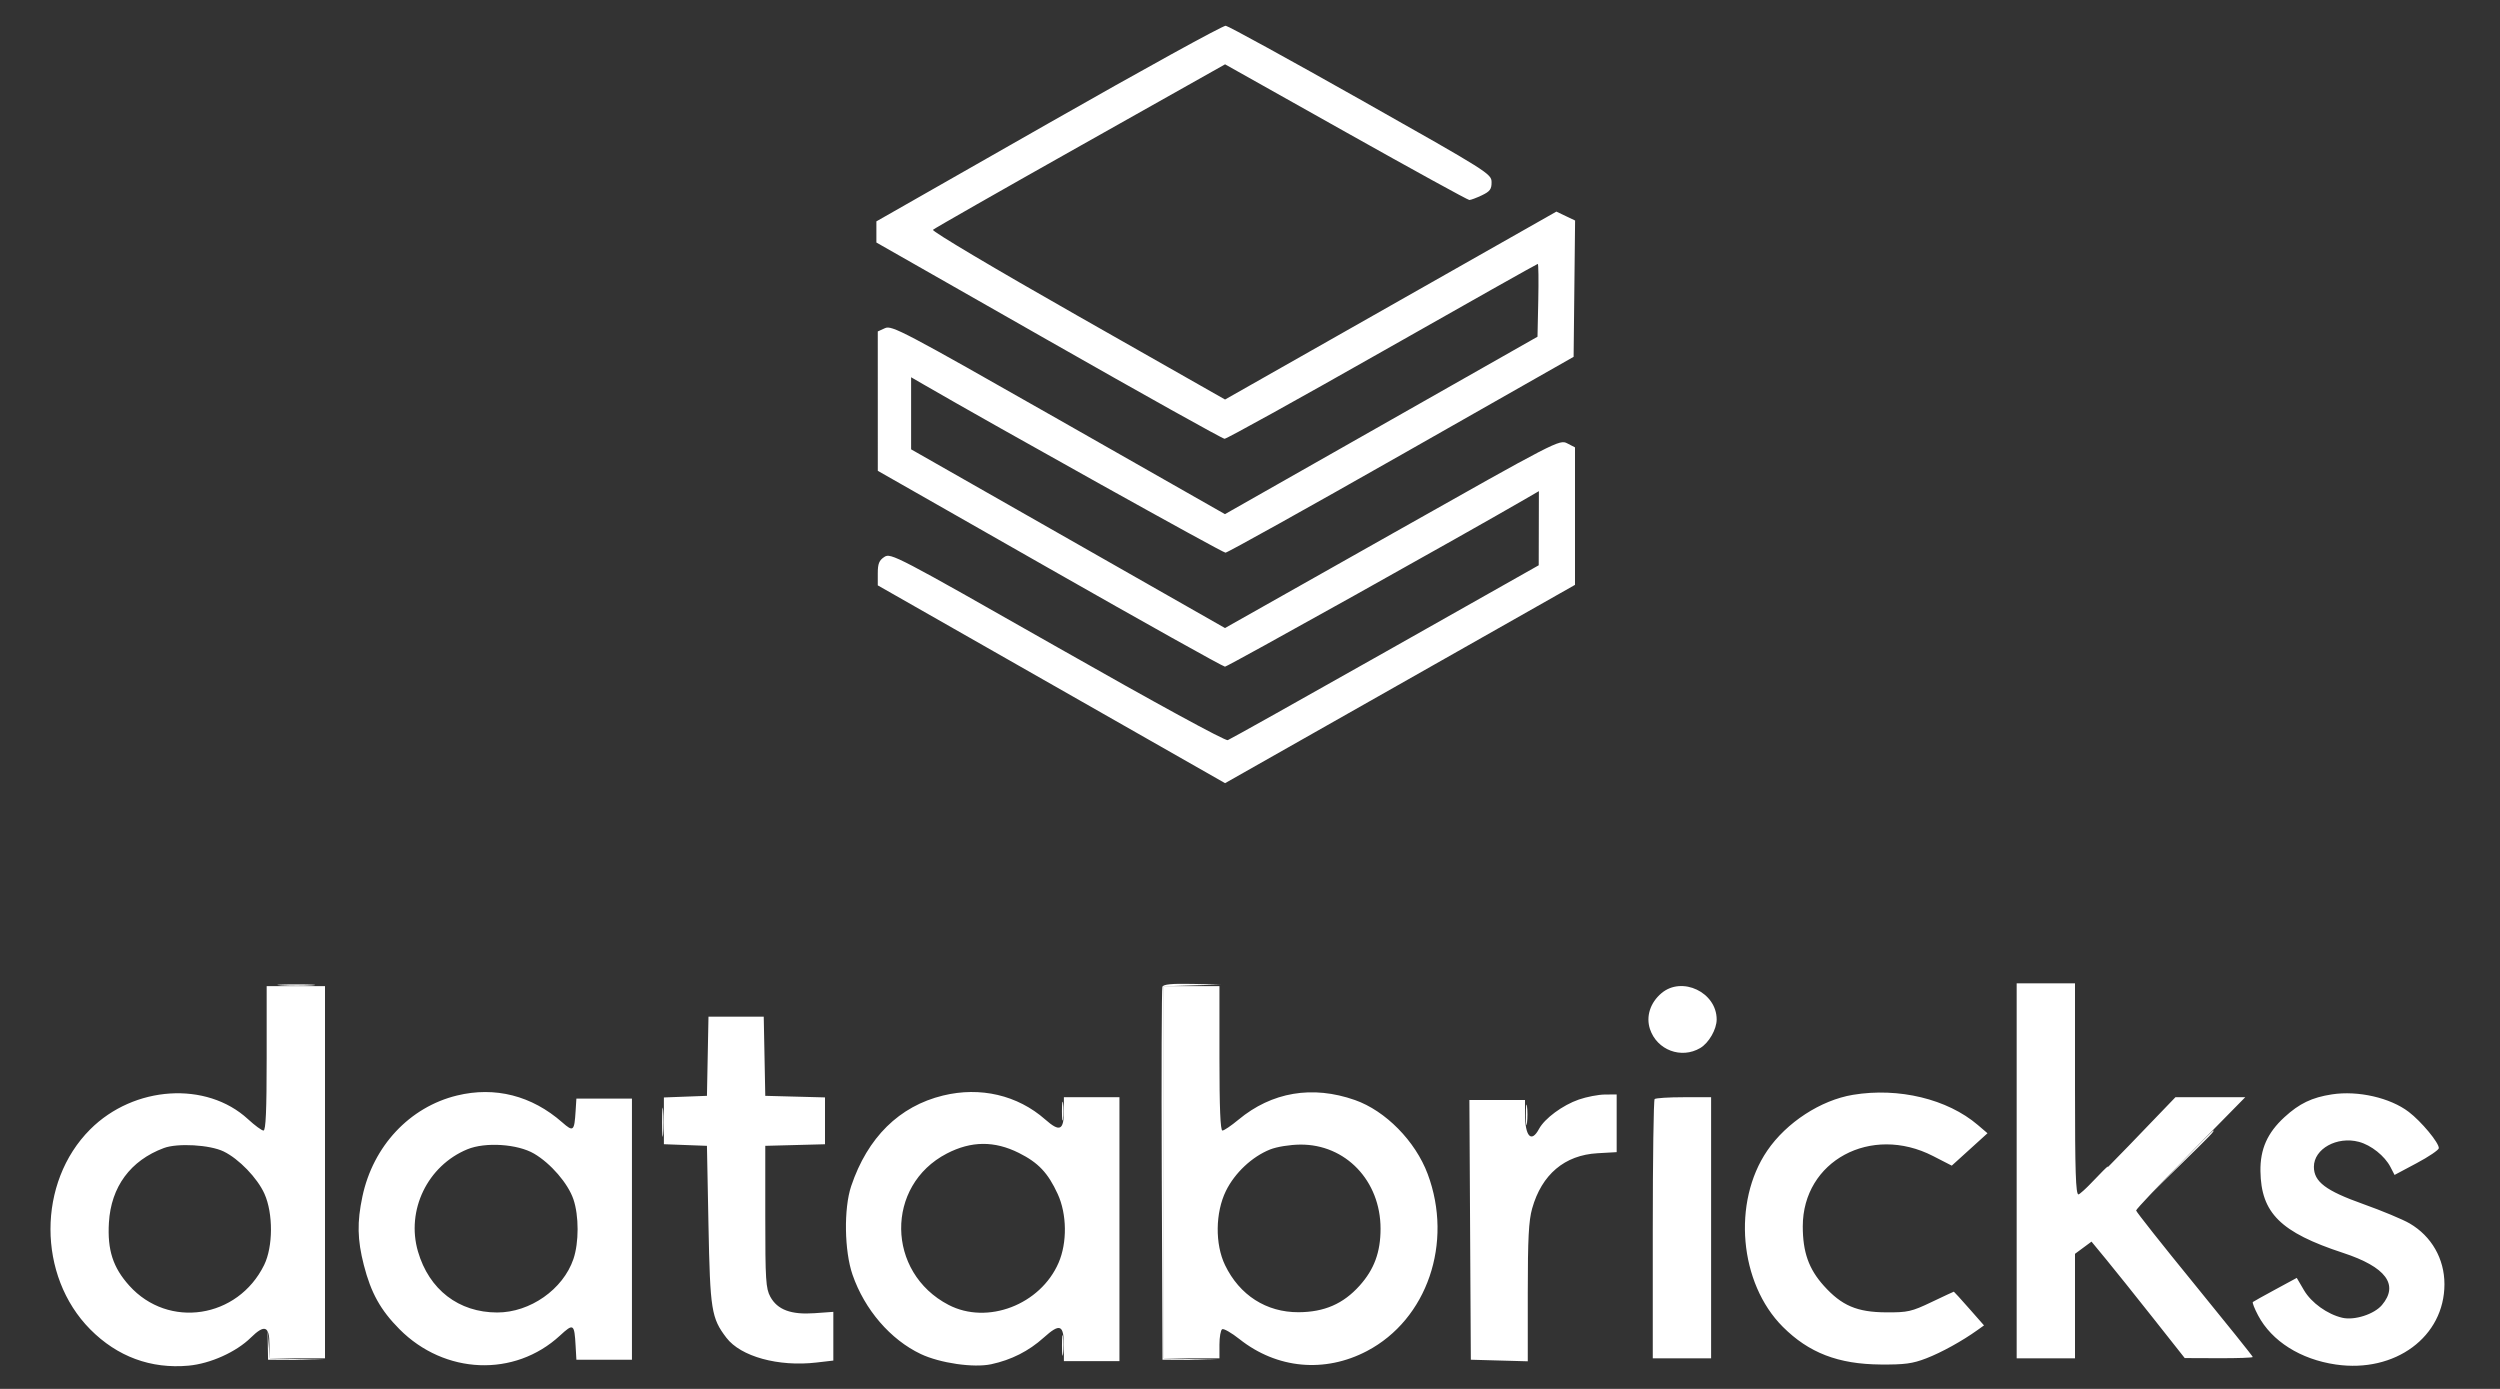
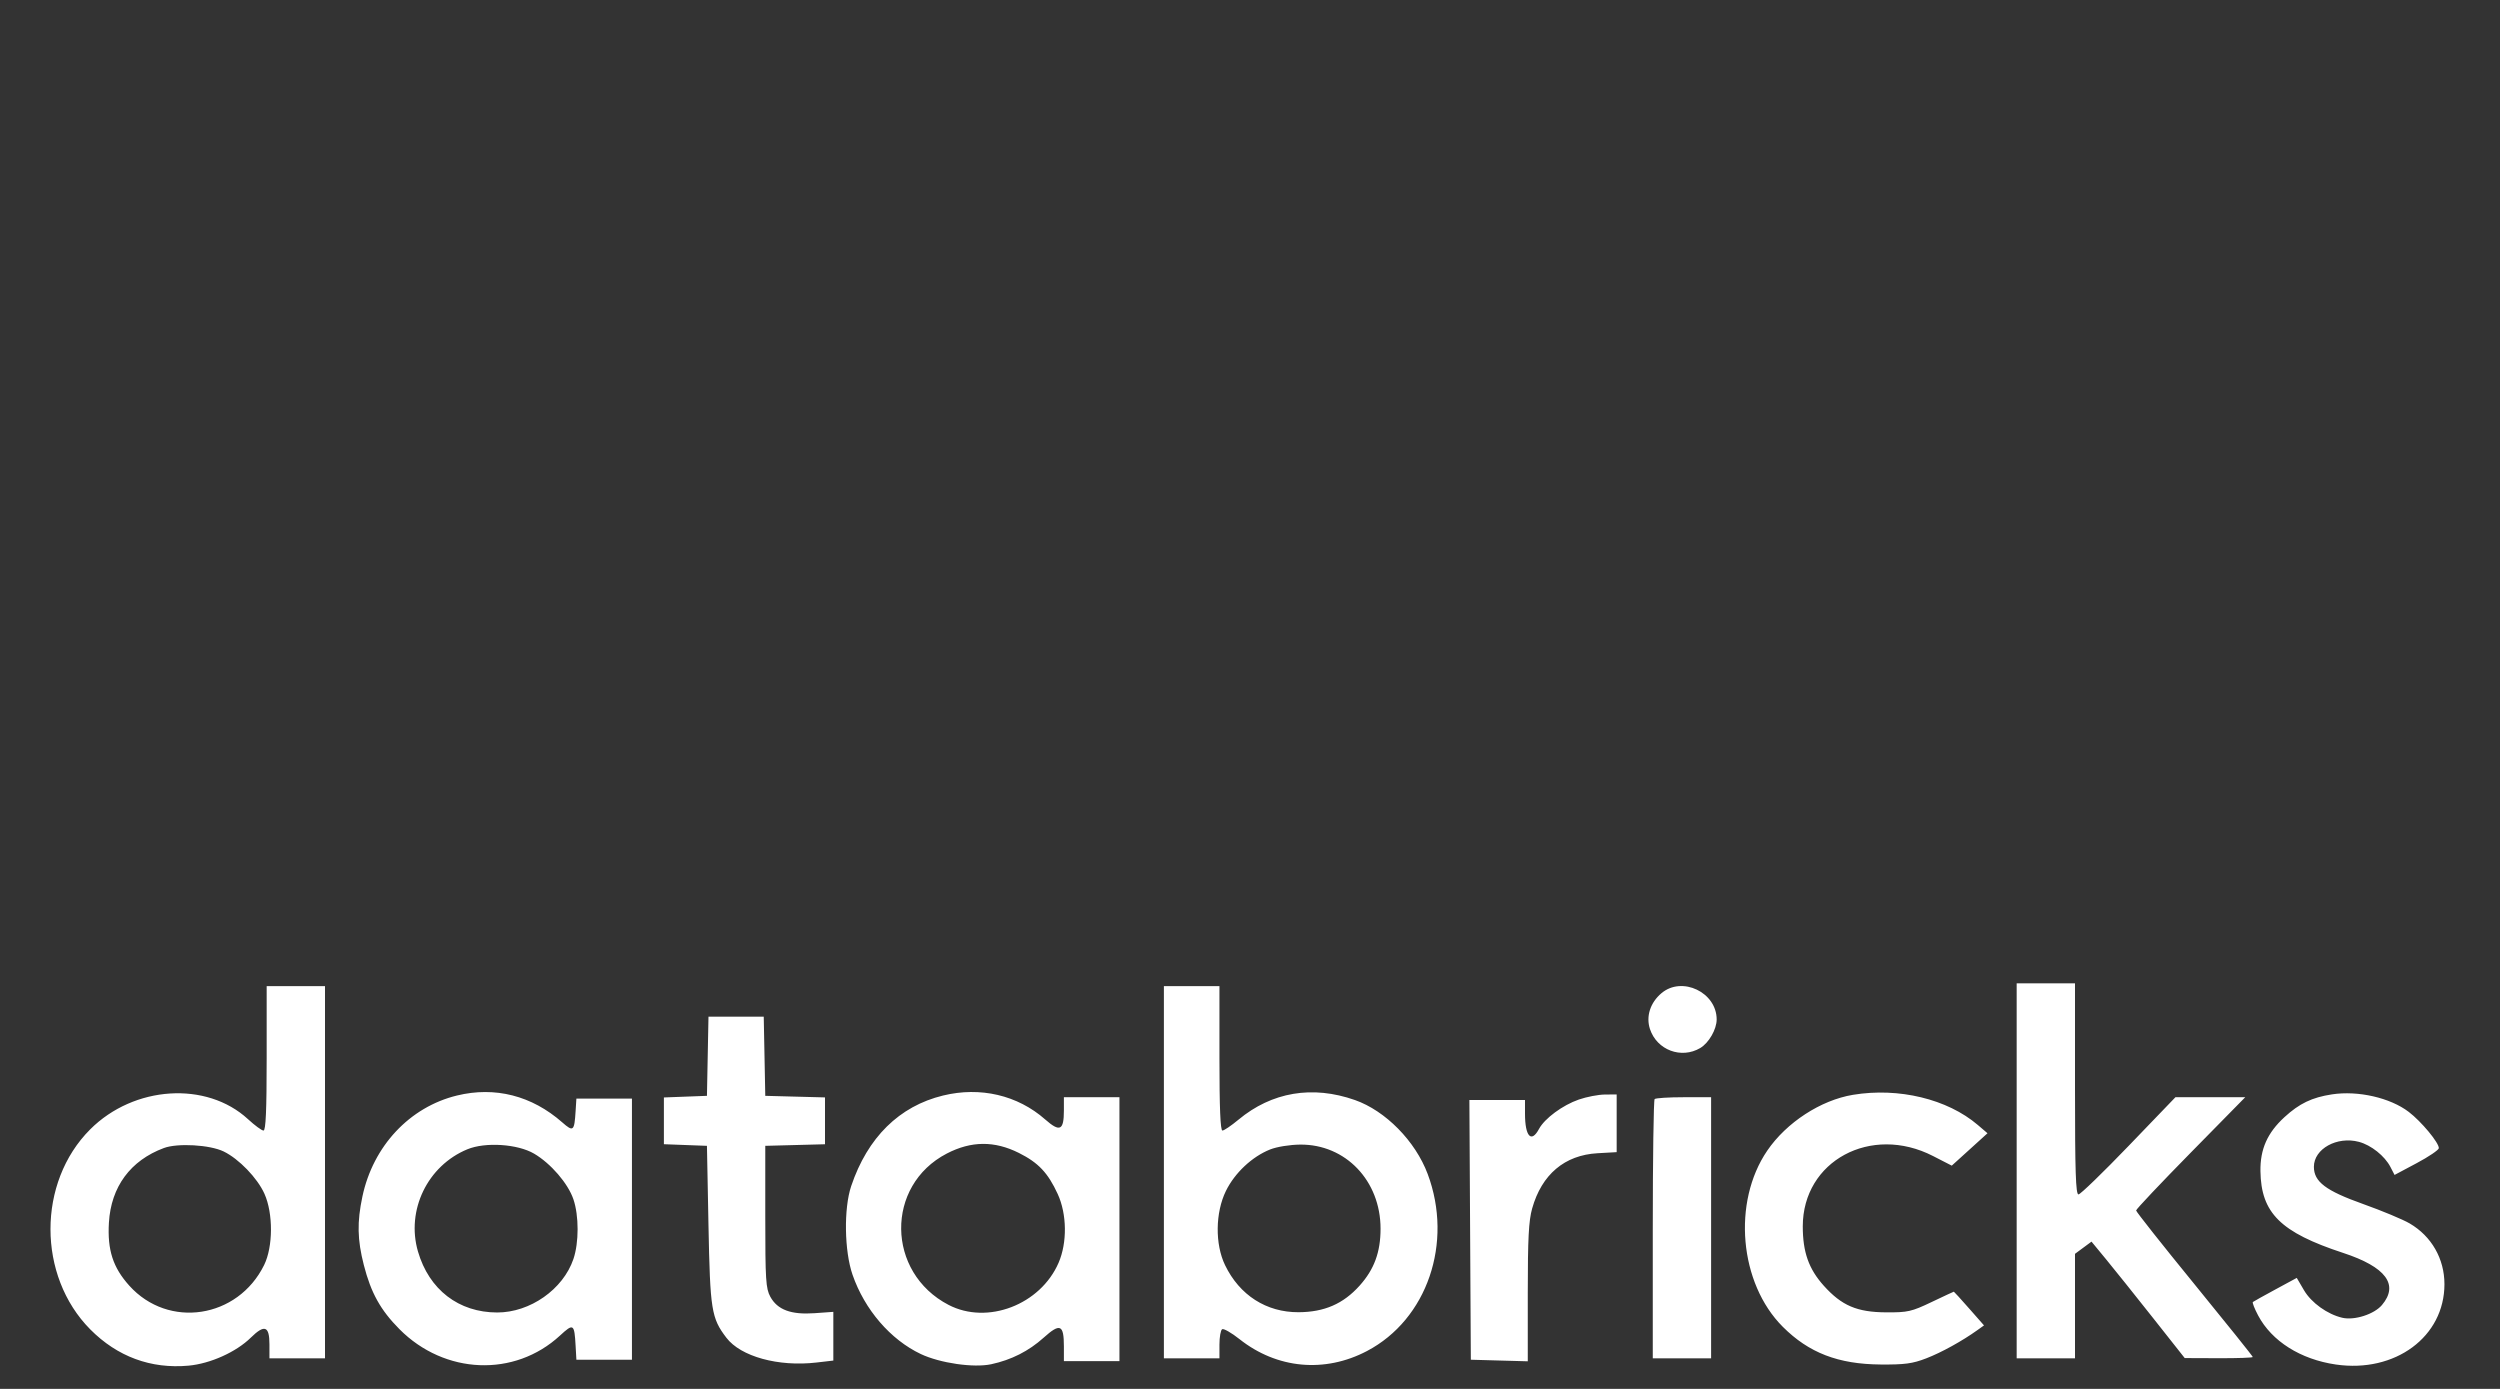
<svg xmlns="http://www.w3.org/2000/svg" width="900" height="500" viewBox="0 0 900 500">
  <rect x="0" y="0" width="900" height="500" fill="#333333" stroke="none" />
-   <path d="M 377.500 44.366 L 315.500 79.691 315.500 83.500 L 315.500 87.309 377.500 122.617 C 411.600 142.037, 440.103 157.943, 440.841 157.963 C 441.578 157.983, 467.149 143.825, 497.666 126.500 C 528.182 109.175, 553.355 95, 553.604 95 C 553.854 95, 553.932 100.900, 553.779 108.111 L 553.500 121.222 497.241 153.157 L 440.983 185.092 381.095 151.021 C 325.084 119.155, 321.038 117.026, 318.603 118.135 L 316 119.321 316.005 144.411 L 316.010 169.500 377.908 204.750 C 411.952 224.138, 440.342 240, 440.996 240 C 441.914 240, 527.349 192.299, 549.750 179.280 L 554 176.810 553.969 190.155 L 553.937 203.500 498.719 234.695 C 468.348 251.853, 442.822 266.146, 441.994 266.459 C 441.102 266.795, 416.060 253.137, 380.616 232.982 C 322.543 199.961, 320.673 198.984, 318.372 200.492 C 316.479 201.733, 316 202.923, 316 206.390 L 316 210.734 378.515 246.337 L 441.030 281.940 504.015 246.246 L 567 210.552 567 185.802 L 567 161.051 564.195 159.601 C 561.434 158.173, 560.462 158.675, 501.192 192.123 L 440.994 226.096 384.497 193.928 L 328 161.760 328 148.785 L 328 135.810 332.250 138.274 C 358.520 153.504, 440.155 198.992, 441.170 198.965 C 441.901 198.946, 470.400 183.074, 504.500 163.696 L 566.500 128.462 566.767 103.924 L 567.034 79.387 563.666 77.781 L 560.299 76.175 500.658 110.002 L 441.018 143.829 388.009 113.714 C 357.965 96.646, 335.377 83.223, 335.870 82.730 C 336.348 82.252, 360.204 68.652, 388.883 52.508 L 441.027 23.157 484.508 47.578 C 508.422 61.010, 528.426 72, 528.960 72 C 529.495 72, 531.522 71.242, 533.466 70.315 C 536.393 68.919, 536.994 68.103, 536.965 65.565 C 536.931 62.572, 535.820 61.873, 489.985 36 C 464.165 21.425, 442.244 9.397, 441.270 9.270 C 440.297 9.144, 411.600 24.937, 377.500 44.366 M 101.287 354.740 C 104.469 354.939, 109.419 354.937, 112.287 354.736 C 115.154 354.535, 112.550 354.372, 106.500 354.374 C 100.450 354.376, 98.104 354.541, 101.287 354.740 M 418.460 355.250 C 418.197 355.938, 418.099 386.425, 418.241 423 L 418.500 489.500 428.500 489.552 L 438.500 489.605 428.750 489.267 L 419 488.930 419 422 L 419 355.070 429.250 354.746 L 439.500 354.422 429.219 354.211 C 421.753 354.058, 418.806 354.342, 418.460 355.250 M 382.300 400 C 382.300 403.025, 382.487 404.262, 382.716 402.750 C 382.945 401.238, 382.945 398.762, 382.716 397.250 C 382.487 395.738, 382.300 396.975, 382.300 400 M 238.349 404 C 238.349 408.675, 238.522 410.587, 238.732 408.250 C 238.943 405.913, 238.943 402.087, 238.732 399.750 C 238.522 397.413, 238.349 399.325, 238.349 404 M 549.310 401.500 C 549.315 404.800, 549.502 406.029, 549.725 404.232 C 549.947 402.435, 549.943 399.735, 549.715 398.232 C 549.486 396.729, 549.304 398.200, 549.310 401.500 M 784.984 418.750 L 773.500 430.500 785.250 419.016 C 796.164 408.350, 797.454 407, 796.734 407 C 796.587 407, 791.300 412.288, 784.984 418.750 M 753.462 425.250 L 748.500 430.500 753.750 425.538 C 758.628 420.926, 759.459 420, 758.712 420 C 758.554 420, 756.192 422.363, 753.462 425.250 M 96.405 484 L 96.500 489.500 106.752 489.555 L 117.004 489.610 107.053 489.271 L 97.102 488.931 96.706 483.716 L 96.309 478.500 96.405 484 M 382.310 484.500 C 382.315 487.800, 382.502 489.029, 382.725 487.232 C 382.947 485.435, 382.943 482.735, 382.715 481.232 C 382.486 479.729, 382.304 481.200, 382.310 484.500" stroke="none" fill="#ffffff" fill-rule="evenodd" />
  <path d="M 726 421.500 L 726 489 736.500 489 L 747 489 747 470.188 L 747 451.376 749.971 449.180 L 752.942 446.983 758.221 453.390 C 761.124 456.914, 768.675 466.347, 775 474.352 L 786.500 488.907 798.750 488.954 C 805.487 488.979, 811 488.785, 811 488.522 C 811 488.260, 801.550 476.464, 790 462.311 C 778.450 448.157, 769 436.213, 769 435.770 C 769 435.326, 777.839 425.971, 788.642 414.981 L 808.284 395 795.721 395 L 783.157 395 766.329 412.495 C 757.073 422.118, 748.938 429.993, 748.250 429.995 C 747.272 429.999, 747 421.736, 747 392 L 747 354 736.500 354 L 726 354 726 421.500 M 96 381 C 96 399.771, 95.684 407, 94.862 407 C 94.236 407, 91.727 405.160, 89.288 402.911 C 74.339 389.132, 48.229 390.814, 32.472 406.572 C 13.401 425.643, 13.408 459.316, 32.486 478.569 C 42.236 488.407, 54.343 492.873, 67.901 491.633 C 75.727 490.917, 85.028 486.729, 90.293 481.550 C 95.229 476.696, 97 477.335, 97 483.969 L 97 489 107 489 L 117 489 117 422 L 117 355 106.500 355 L 96 355 96 381 M 419 422 L 419 489 429 489 L 439 489 439 484.059 C 439 481.341, 439.439 478.847, 439.975 478.516 C 440.511 478.184, 443.323 479.794, 446.225 482.093 C 459.697 492.766, 476.895 494.368, 492.118 486.369 C 513.787 474.982, 523.235 447.413, 513.962 422.628 C 509.539 410.805, 498.792 399.884, 487.770 396.010 C 472.469 390.632, 457.846 393.107, 445.821 403.108 C 443.247 405.249, 440.659 407, 440.071 407 C 439.337 407, 439 398.810, 439 381 L 439 355 429 355 L 419 355 419 422 M 598.143 357.533 C 594.083 360.949, 592.488 365.918, 593.989 370.467 C 596.480 378.015, 605.254 381.326, 612.080 377.294 C 615.184 375.460, 618 370.563, 618 367 C 618 357.242, 605.546 351.304, 598.143 357.533 M 254.777 380.250 L 254.500 394.500 246.750 394.792 L 239 395.084 239 403.500 L 239 411.916 246.750 412.208 L 254.500 412.500 255.050 441 C 255.643 471.689, 256.089 474.495, 261.511 481.604 C 266.674 488.372, 280.232 492.098, 293.918 490.510 L 300 489.804 300 481.035 L 300 472.267 293.247 472.750 C 284.792 473.355, 279.882 471.530, 277.316 466.829 C 275.696 463.859, 275.500 460.753, 275.500 438 L 275.500 412.500 286.250 412.216 L 297 411.932 297 403.500 L 297 395.068 286.250 394.784 L 275.500 394.500 275.223 380.250 L 274.945 366 265 366 L 255.055 366 254.777 380.250 M 164.500 394.388 C 147.463 398.536, 134.315 412.580, 130.467 430.743 C 128.512 439.965, 128.643 446.286, 130.978 455.415 C 133.539 465.425, 136.979 471.622, 143.791 478.488 C 160.056 494.883, 185.221 495.899, 201.577 480.822 C 206.468 476.314, 206.774 476.514, 207.220 484.500 L 207.500 489.500 217.500 489.500 L 227.500 489.500 227.500 442.500 L 227.500 395.500 217.500 395.500 L 207.500 395.500 207.218 400 C 206.763 407.261, 206.406 407.563, 202.421 404.065 C 191.433 394.417, 178.223 391.046, 164.500 394.388 M 339.500 394.388 C 323.736 398.226, 312.320 409.483, 306.426 427 C 303.727 435.021, 303.958 450.361, 306.905 458.887 C 311.255 471.468, 320.566 482.284, 331.500 487.457 C 338.424 490.732, 350.523 492.484, 356.834 491.124 C 364.109 489.557, 370.337 486.402, 375.735 481.548 C 381.647 476.233, 383 476.820, 383 484.700 L 383 490 393 490 L 403 490 403 442.500 L 403 395 393 395 L 383 395 383 399.800 C 383 406.976, 381.557 407.660, 376.261 402.998 C 366.328 394.255, 352.931 391.117, 339.500 394.388 M 667.067 394.135 C 655.465 396.060, 643.130 404.091, 636.214 414.223 C 623.563 432.758, 626.135 461.977, 641.797 477.639 C 651.183 487.025, 661.751 491.102, 677 491.222 C 685.685 491.290, 688.525 490.908, 693.433 489.012 C 698.951 486.880, 706.357 482.793, 711.899 478.821 L 714.243 477.142 708.899 471.071 C 705.960 467.732, 703.477 465, 703.381 465 C 703.286 465, 699.673 466.686, 695.354 468.747 C 688.139 472.190, 686.808 472.491, 679 472.447 C 668.528 472.387, 663.014 470.034, 656.581 462.879 C 651.146 456.834, 649 450.777, 649 441.482 C 649 417.948, 673.541 404.702, 695.893 416.170 L 702.639 419.631 709.070 413.800 L 715.500 407.970 712 404.981 C 701.066 395.644, 683.513 391.407, 667.067 394.135 M 839.500 393.974 C 832.305 395.077, 827.768 397.253, 822.406 402.174 C 816.264 407.808, 813.646 413.690, 813.759 421.598 C 813.974 436.695, 820.999 443.648, 843.500 451.037 C 858.930 456.103, 863.684 462.469, 857.514 469.801 C 854.713 473.129, 847.622 475.413, 843.241 474.398 C 837.875 473.155, 832.083 468.997, 829.443 464.493 L 826.833 460.040 819.167 464.191 C 814.950 466.474, 811.289 468.514, 811.030 468.724 C 810.772 468.934, 811.626 471.116, 812.928 473.571 C 817.847 482.842, 828.199 489.375, 840.905 491.227 C 862.259 494.340, 880 481.221, 880 462.319 C 880 453.164, 875.365 445.056, 867.494 440.444 C 865.053 439.013, 857.531 435.874, 850.778 433.468 C 837.254 428.650, 833 425.436, 833 420.040 C 833 413.583, 841.334 408.967, 849.205 411.065 C 853.613 412.240, 858.501 416.134, 860.556 420.108 L 862.039 422.977 870 418.738 C 874.379 416.407, 877.970 413.972, 877.981 413.328 C 878.013 411.361, 871.695 403.751, 867.155 400.287 C 860.457 395.179, 848.881 392.536, 839.500 393.974 M 568.404 395.827 C 562.564 397.845, 556.068 402.635, 554.046 406.414 C 551.266 411.608, 549 409.140, 549 400.918 L 549 396 538.990 396 L 528.980 396 529.240 442.750 L 529.500 489.500 539.750 489.785 L 550 490.070 550 465.351 C 550 445.916, 550.336 439.441, 551.570 435.066 C 555.034 422.787, 563.266 415.833, 575.131 415.162 L 582 414.774 582 404.387 L 582 394 577.750 394.033 C 575.413 394.051, 571.207 394.858, 568.404 395.827 M 595.667 395.667 C 595.300 396.033, 595 417.183, 595 442.667 L 595 489 605.500 489 L 616 489 616 442 L 616 395 606.167 395 C 600.758 395, 596.033 395.300, 595.667 395.667 M 58.994 413.291 C 46.960 417.772, 39.974 427.247, 39.210 440.127 C 38.624 450.003, 40.652 456.284, 46.541 462.834 C 60.614 478.487, 85.605 474.668, 95.081 455.415 C 98.318 448.839, 98.375 436.851, 95.204 429.766 C 92.664 424.091, 86.005 417.187, 80.500 414.521 C 75.539 412.118, 63.928 411.454, 58.994 413.291 M 168.246 413.744 C 153.902 419.666, 146.154 435.699, 150.467 450.536 C 154.462 464.276, 165.132 472.489, 179 472.496 C 190.828 472.503, 202.709 464.173, 206.425 453.266 C 208.441 447.350, 208.441 437.650, 206.425 431.734 C 204.479 426.024, 198.284 418.837, 192.268 415.311 C 186.321 411.826, 174.725 411.069, 168.246 413.744 M 340.868 415.265 C 318.653 426.765, 319.016 458.098, 341.500 469.768 C 355.472 477.020, 374.549 469.710, 381.091 454.599 C 384.230 447.348, 384.099 437.073, 380.775 429.841 C 377.280 422.238, 373.798 418.555, 366.800 415.058 C 357.984 410.652, 349.650 410.719, 340.868 415.265 M 457.246 413.804 C 450.753 416.393, 444.521 422.238, 441.333 428.730 C 437.508 436.521, 437.375 447.904, 441.022 455.458 C 446.246 466.279, 455.901 472.456, 467.500 472.399 C 476.749 472.354, 483.566 469.389, 489.437 462.858 C 494.715 456.988, 497 450.787, 497 442.333 C 497 425.086, 484.428 411.920, 468.090 412.054 C 464.359 412.085, 459.654 412.844, 457.246 413.804" stroke="none" fill="#ffffff" fill-rule="evenodd" />
</svg>